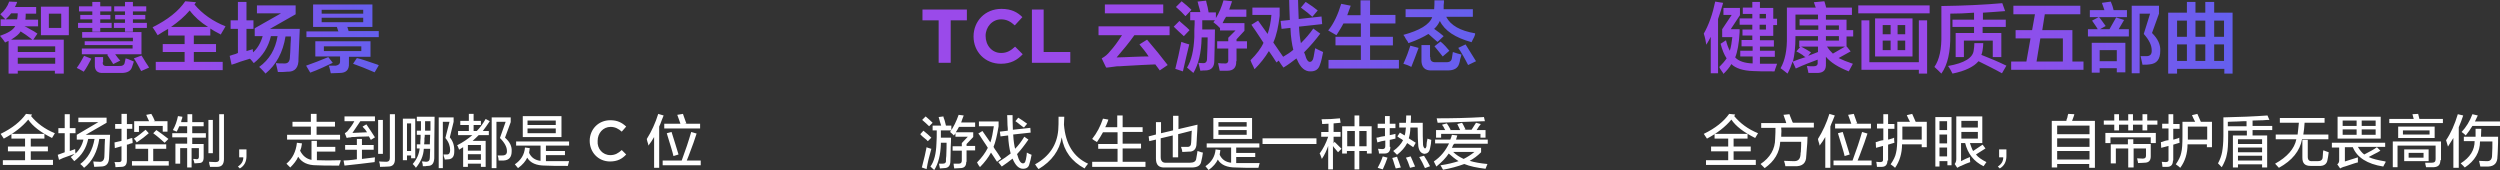
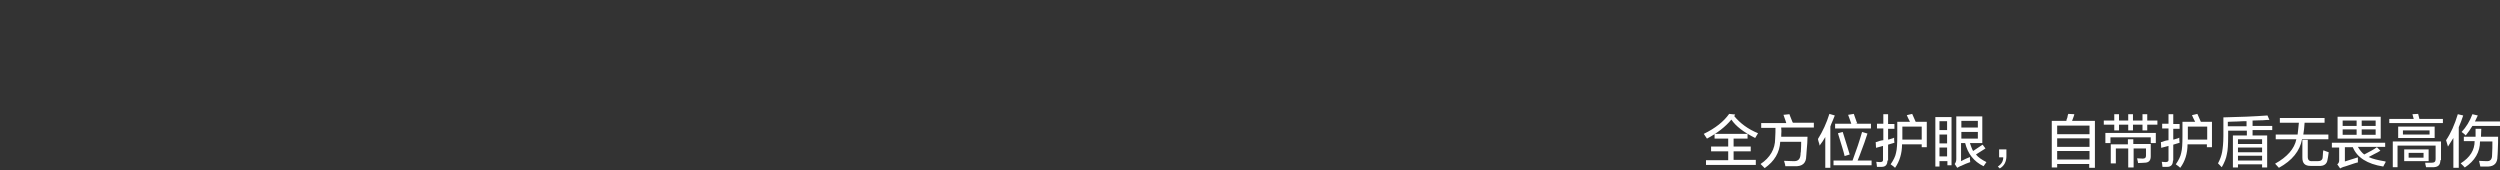
<svg xmlns="http://www.w3.org/2000/svg" version="1.1" id="图层_1" x="0px" y="0px" width="788.1px" height="53.6px" viewBox="0 0 788.1 53.6" style="enable-background:new 0 0 788.1 53.6;" xml:space="preserve">
  <rect x="0" y="0" width="788.1" height="53.6" fill="#333333" stroke="none" />
  <style type="text/css">
	.st0{fill-rule:evenodd;clip-rule:evenodd;fill:#FFFFFF;}
	.st1{fill-rule:evenodd;clip-rule:evenodd;fill:url(#SVGID_1_);}
	.st2{fill-rule:evenodd;clip-rule:evenodd;fill:url(#SVGID_00000014627452508680058300000000766309357257322893_);}
	.st3{fill-rule:evenodd;clip-rule:evenodd;fill:url(#SVGID_00000096018073131131875760000011574761286546576534_);}
</style>
-   <path class="st0" d="M457.9,46.2c-0.1,0.2-0.2,0.3-0.2,0.4h9.2v1.4c-1.1,1.1-2.3,2-3.6,2.7c1.6,0.5,3.5,0.8,5.6,1l-0.6,1.5  c-2.7-0.3-5-0.8-6.7-1.5c-2.2,0.8-4.4,1.4-6.7,1.8c-0.2-0.4-0.5-0.9-0.8-1.4c2.2-0.3,4.1-0.8,5.7-1.3c-1.1-0.7-2.1-1.5-3.1-2.4  c-0.9,1.4-2.2,2.7-3.9,4.1c-0.1-0.2-0.3-0.6-0.5-1c-0.1-0.2-0.2-0.4-0.3-0.6c2.2-1.5,3.7-3.4,4.8-5.7h-4.4V44h4.8  c0.2-0.5,0.4-1,0.5-1.5l1.7,0.2l-0.4,1.3h10v1.3h-10.5C458.2,45.5,458,45.8,457.9,46.2z M461.4,50.1c1.2-0.6,2.3-1.3,3.4-2.2h-6.7  C459,48.8,460.1,49.5,461.4,50.1z M466.7,42.2h-12.4v1.2h-1.6V41h2.9c-0.1-0.2-0.4-0.6-0.6-1.1c-0.2-0.2-0.3-0.4-0.4-0.6l1.5-0.4  c0.4,0.6,0.8,1.2,1.2,2l-0.2,0.1h3.2l-0.9-1.9l1.5-0.4c0.1,0.1,0.2,0.4,0.4,0.7c0.3,0.6,0.5,1,0.7,1.4l-0.6,0.1h2.5  c0.5-0.8,1-1.6,1.4-2.2l1.5,0.4c-0.1,0.2-0.3,0.4-0.6,0.8c-0.3,0.5-0.5,0.8-0.7,1.1h2.8v2.4h-1.6V42.2z M452.9,37.3  c4.8,0,9.8-0.1,14.9-0.4l0.3,1.3c-3.7,0.1-8.7,0.3-14.9,0.5C453.1,38.3,453,37.8,452.9,37.3z M450.8,46.8c-0.2,1.1-0.8,1.6-1.7,1.7  c-1.1-0.1-1.8-0.9-2-2.5c-0.1-1.3-0.2-3.2-0.2-5.8h-2.3c0,1.3-0.2,2.4-0.5,3.4l2.2,1.4l-0.8,1.4l-1.9-1.3c-0.7,1.4-1.8,2.6-3.2,3.7  c-0.4-0.4-0.8-0.8-1.2-1.2c1.4-1,2.5-2.2,3.1-3.4c-0.2-0.2-0.6-0.4-1.1-0.7c-0.3-0.2-0.6-0.4-0.7-0.5l0.8-1.2l1.5,0.9  c0.2-0.6,0.3-1.4,0.4-2.5h-2.1v-1.5h2.1c0-0.5,0.1-1.3,0.1-2.3h1.5c0,0.8,0,1.6-0.1,2.3h3.8c0,3.2,0,5.5,0.1,7  c0.1,0.7,0.4,1,0.6,1.1c0.2,0,0.4-0.3,0.5-0.8c0,0,0-0.1,0-0.3c0-0.4,0.1-1.1,0.3-2c0.1,0,0.3,0.1,0.6,0.2c0.3,0.1,0.5,0.2,0.6,0.2  c0,0.2-0.1,0.6-0.1,1.1C451,45.6,451,46.1,450.8,46.8z M438.3,46.3c0,1.4-0.6,2.1-1.8,2.1c-0.6,0-1.1,0-1.8,0c0,0,0-0.1,0-0.2  c0-0.3-0.1-0.7-0.3-1.3c0.3,0,0.8,0.1,1.4,0.1c0.6,0,0.9-0.3,0.9-0.9v-1.8c-0.8,0.1-1.6,0.3-2.5,0.6l-0.3-1.5c0.3,0,0.8-0.1,1.4-0.3  c0.6-0.1,1.1-0.2,1.3-0.2v-2.5h-2.3v-1.4h2.3v-2.4h1.5v2.4h1.8v1.4h-1.8v2.2c0.7-0.1,1.3-0.3,1.8-0.4c0,0.5,0,1,0,1.5l-1.8,0.4V46.3  z M430.8,47.6h-2.3v5.8h-1.5v-5.8h-2.4v0.8h-1.5v-8.6h3.9v-3.4h1.5v3.4h3.9v8.6h-1.5V47.6z M427.1,41.3h-2.4v4.8h2.4V41.3z   M430.8,41.3h-2.3v4.8h2.3V41.3z M420.7,44.7c0.2,0.2,0.6,0.6,1.1,1.1c0.5,0.5,0.8,0.8,1.1,1.1l-1.1,1.1c-0.2-0.3-0.6-0.7-1-1.2  c-0.3-0.3-0.5-0.6-0.6-0.8v7.4h-1.5V46c-0.5,1.4-1.1,2.8-2,4.1c-0.1-0.2-0.2-0.6-0.4-1.1c-0.1-0.3-0.2-0.5-0.3-0.6  c1.1-1.5,2-3.2,2.7-5.3h-2.2v-1.5h2.3V39l-2,0.1c0-0.6-0.1-1.1-0.2-1.5c2,0,4-0.1,5.8-0.3l0.2,1.4l-2.2,0.2v2.7h2.2v1.5h-2.2v2.1  L420.7,44.7z M398,43.6h17v1.8h-17V43.6z M397.1,51.4c-0.1,0.5-0.3,1-0.4,1.5c-3.2,0-5.6,0-7.1-0.1c-2.8,0-4.7-0.8-5.7-2.5  c-0.5,1.1-1.4,2.2-2.9,3.3l-1-1.2c1.9-1.3,3-3,3.2-5.3l1.5,0.2c0,0.2-0.1,0.5-0.1,0.8c-0.1,0.3-0.1,0.6-0.1,0.7  c0.7,1.5,1.9,2.3,3.6,2.5v-4.8h-7.7v-1.3H397v1.3h-7.3v1.7h6v1.3h-6v1.9C392.1,51.4,394.6,51.4,397.1,51.4z M382.5,37.2h12.2v6.6  h-12.2V37.2z M384.1,42.5h8.9V41h-8.9V42.5z M384.1,39.9h8.9v-1.4h-8.9V39.9z M375.6,52.8h-8.3c-2,0.1-2.9-0.8-2.9-2.8v-6l-2.1,0.5  l-0.2-1.5l2.3-0.6v-3.9h1.6V42l3.8-0.9v-4.6h1.7v4.2l6-1.4c0,0.9-0.1,2.3-0.2,4c0,0.8-0.1,1.5-0.1,1.8c0,1.9-0.9,2.8-2.5,2.7  c-0.4,0-1.1,0.1-2,0.1c0-0.3-0.1-0.8-0.3-1.3c0-0.1-0.1-0.2-0.1-0.3c0.5,0,1.1,0,1.8,0c1,0.1,1.4-0.4,1.4-1.4c0-0.4,0.1-1.1,0.1-2.2  c0-0.7,0.1-1.2,0.1-1.5l-4.3,1.1v7.3h-1.7v-6.9l-3.8,0.9v5.9c0,1.3,0.6,1.9,1.8,1.8h7.4c1.2,0,1.9-0.4,2-1.3  c0.1-0.7,0.3-1.5,0.4-2.4c0.3,0.1,0.7,0.2,1.2,0.4c0.2,0,0.4,0.1,0.5,0.1c-0.1,1-0.3,1.9-0.5,2.7C378.5,52.2,377.5,52.8,375.6,52.8z   M344.4,51h7.9v-4.1h-6.1v-1.5h6.1v-3.7h-4.6c-0.6,1.1-1.2,2.1-1.9,3.1c-0.1-0.1-0.4-0.3-0.8-0.5c-0.3-0.2-0.6-0.4-0.7-0.5  c1.5-1.9,2.6-4,3.4-6.4l1.7,0.3c-0.1,0.4-0.3,0.9-0.6,1.6c-0.2,0.4-0.3,0.7-0.4,0.8h3.8v-3.7h1.7v3.7h6.3v1.5h-6.3v3.7h5.8v1.5h-5.8  V51h7.2v1.6h-16.8V51z M343,51.6c-0.6,0.7-0.9,1.2-1.1,1.5c-4.1-2.2-6.5-5.5-7.2-9.8c-0.7,4.1-3.1,7.5-7.3,10  c-0.1-0.1-0.3-0.4-0.5-0.6c-0.3-0.4-0.5-0.7-0.6-0.9c4.5-2.5,6.9-6.1,7.3-10.8c0.1-1.1,0.1-2.5,0.1-4.2h1.8l-0.1,2.5  c0.5,6.1,3,10.2,7.6,12.3C343.1,51.5,343,51.5,343,51.6z M322.5,51.5c0.4,0,0.7-0.3,0.8-0.9c0,0,0-0.1,0.1-0.3  c0.2-1,0.3-1.7,0.3-2.2c0.5,0.3,1,0.5,1.5,0.7c-0.2,1.1-0.4,2-0.7,2.9c-0.2,1-0.9,1.5-2,1.5c-1.3,0-2.4-1-3.3-3.2V50  c-1,0.8-2.2,1.7-3.4,2.5l-1.1-1.4c1.6-1,2.9-1.9,3.9-2.7c-0.4-1.5-0.7-3.4-0.8-5.7l-2.4,0.3l-0.2-1.5l2.5-0.3c0-0.4,0-1-0.1-1.8  c0-1.5-0.1-2.6-0.1-3.1h1.7c0,1,0,2.6,0.1,4.6l5.5-0.6l0.1,1.5l-5.5,0.6c0.1,2.2,0.4,3.7,0.6,4.5c1-1,2-2.3,2.9-3.8l1.3,0.9  c-1.3,1.9-2.5,3.4-3.6,4.6l0.1,0.2C321.2,50.7,321.8,51.5,322.5,51.5z M321.8,39.5c-0.7-0.6-1.3-1-1.7-1.3l0.9-1.1  c0.8,0.5,1.7,1.1,2.8,1.9l-1,1.2C322.6,40.1,322.3,39.9,321.8,39.5z M314.1,47.7c0.3,0.4,0.8,1.2,1.5,2.3l-1.3,1  c-0.6-0.9-1.2-1.9-1.9-2.9c-0.8,1.5-2,3.1-3.5,4.6c0-0.1-0.2-0.4-0.4-0.6c-0.2-0.4-0.4-0.7-0.5-0.9c1.5-1.5,2.6-3,3.4-4.6  c-0.3-0.5-0.8-1.3-1.5-2.3c-0.7-1-1.1-1.8-1.5-2.2l1.3-0.8l2.5,3.6c0.5-1.4,0.8-3.1,1.1-5.1h-4.7v-1.5h6.2v1.5c-0.5,3-1,5.1-1.6,6.5  C313.4,46.7,313.7,47.2,314.1,47.7z M304.6,51c0,1.4-0.6,2-2,2c-0.7,0-1.3,0.1-1.8,0.1c0-0.1,0-0.3-0.1-0.6c0-0.4-0.1-0.7-0.1-0.9  c0.6,0,1.1,0,1.6,0c0.7,0,1-0.3,1-1v-3.1h-2.9v-1.4h2.9v-1l1.9-2h-3.9v-1.1l-0.5,0.7c-0.3-0.3-0.7-0.7-1.2-1.1  c1.1-1.5,2-3.4,2.7-5.4l1.6,0.2c-0.3,0.8-0.6,1.5-0.8,2.2h4.4v1.4h-5.1c-0.3,0.6-0.6,1.1-1,1.7h5.5v1.5l-2.1,2.2v0.6h2.7v1.4h-2.7  V51z M296.6,43.4h3.2c0,0.7,0,1.6-0.1,3c0,2-0.1,3.5-0.1,4.4c0,1.5-0.7,2.2-2,2.2c-0.4,0-0.9,0.1-1.3,0.1l-0.3-1.5  c0.5,0,0.8,0,1.1,0c0.8,0,1.2-0.3,1.1-1.1c0-0.3,0-0.7,0.1-1.3c0.1-2,0.1-3.4,0.1-4.2h-1.8c0,0.1,0,0.3,0,0.4  c-0.1,3.4-0.8,6.2-2.1,8.2l-1.2-1.1c1.2-1.6,1.8-4.1,1.9-7.2c0.1-1.2,0.1-2.6,0.1-4.2H294v-1.5h2.7c-0.2-0.6-0.5-1.5-0.8-2.7  l1.5-0.2c0,0.3,0.2,0.7,0.4,1.3c0.2,0.7,0.3,1.2,0.4,1.6h1.7v1.5h-3.3L296.6,43.4z M290.7,37.8l1.1-1.1c0.7,0.6,1.5,1.3,2.2,2  l-1.1,1.1C292.2,39.1,291.4,38.4,290.7,37.8z M293.6,43.4l-1.1,1.1c-0.1,0-0.2-0.2-0.4-0.4c-0.9-0.7-1.6-1.3-2-1.8l1-1.1  C292.1,42,292.9,42.7,293.6,43.4z M293.2,46.8c0.1,0,0.2,0.1,0.4,0.1c-0.7,2.4-1.2,4.5-1.5,6.4l-1.5-0.5c0.7-2.6,1.2-4.8,1.5-6.4  C292.2,46.5,292.6,46.6,293.2,46.8z M437.4,49.7c-0.4,1.2-0.9,2.4-1.5,3.7l-1.6-0.5c0.5-0.9,1.1-2.1,1.6-3.6L437.4,49.7z   M440.9,50.8c0.3,0.8,0.5,1.5,0.7,2l-1.6,0.3c-0.1-0.3-0.3-0.8-0.5-1.5c-0.2-0.7-0.4-1.3-0.6-1.8l1.5-0.4  C440.5,49.8,440.7,50.3,440.9,50.8z M445.1,50.2c0.4,0.9,0.7,1.7,1,2.3l-1.6,0.4c-0.4-1.2-0.8-2.3-1.3-3.2l1.5-0.4  C444.8,49.5,444.9,49.8,445.1,50.2z M450.8,52.4l-1.6,0.6c-0.5-1.2-1.1-2.3-1.8-3.5l1.5-0.4C449.5,50,450.2,51.2,450.8,52.4z" />
  <linearGradient id="SVGID_1_" gradientUnits="userSpaceOnUse" x1="96.206" y1="238.59" x2="97.206" y2="238.59" gradientTransform="matrix(174.528 0 0 -22.781 -16499.879 5446.708)">
    <stop offset="0.32" style="stop-color:#9A4AEA" />
    <stop offset="0.5" style="stop-color:#9A4AEA" />
    <stop offset="1" style="stop-color:#6460EE" />
  </linearGradient>
-   <path class="st1" d="M464.7,11.7c-0.4,0.8-0.7,1.3-0.8,1.6c-5.1-1.4-8.5-3.6-10-6.7c-0.4,0.9-1,1.8-1.8,2.5c1.3,0.9,2.3,1.7,3,2.3  l-1.9,1.8c-0.1-0.1-0.2-0.1-0.3-0.2c-1.2-1.1-2.1-1.8-2.6-2.3c-1.6,1-3.7,2-6.3,2.9c-0.1-0.3-0.4-0.8-0.8-1.3  c-0.3-0.6-0.6-1.1-0.8-1.3c5.1-1.4,8.2-3.2,9.1-5.6h-8.4V2.9h9c0.1-0.9,0.1-1.8,0.1-2.8h3c0,0.4,0,0.9-0.1,1.5c0,0.6,0,1.1,0,1.3  h9.2v2.4h-8.4c1.4,2.7,4.4,4.4,9.1,5.2C465.1,10.8,464.9,11.2,464.7,11.7z M447.2,15.1c-0.8,2.1-1.5,4.1-2.3,6  c-0.9-0.5-1.8-0.8-2.5-1c1-2.2,1.7-4.1,2.2-5.7L447.2,15.1z M418.9,18.9h10.1v-4.6h-8v-2.7h8V7.4h-5.5c-0.6,1.2-1.4,2.4-2.2,3.7  l-2.6-1.5c1.8-2.2,3.1-5.1,4.1-8.4l3,0.6c-0.4,1.1-0.8,2.1-1.1,3h4.2V0.1h3v4.6h8v2.7h-8v4.2h7.2v2.7h-7.2v4.6h9.1v2.7h-22.2V18.9z   M413,19.5c0.4,0,0.8-0.4,1-1.1c0-0.1,0-0.2,0.1-0.4c0.2-1.3,0.4-2.2,0.5-2.8c0.2,0.1,0.4,0.2,0.8,0.4c0.2,0.1,0.8,0.4,1.7,0.8  c-0.3,1.6-0.6,3-1,4c-0.4,1.4-1.4,2.1-2.9,2.1c-1.8,0.1-3.3-1.2-4.3-3.7c-0.1-0.1-0.2-0.2-0.2-0.4c-1.3,1-2.6,2-4.1,2.9  c-0.3-0.4-0.7-0.9-1.2-1.7c-0.1-0.2-0.2-0.3-0.3-0.5l-0.7,0.6c-0.8-1.2-1.5-2.4-2.4-3.6c-1.2,2-2.7,3.9-4.5,5.7  c-0.1-0.1-0.2-0.3-0.3-0.6c-0.5-0.9-0.8-1.7-1-2.2c1.9-1.9,3.3-3.7,4.1-5.5c-0.6-0.9-1.4-2.2-2.5-3.8c-0.6-0.9-1.1-1.5-1.3-1.9  l2.1-1.3l3,4.2c0.6-1.7,1-3.7,1.2-6h-6V2.4h8.6V5c-0.4,3.4-1,6.2-2,8.4l3.1,4.5c1.2-0.7,2.3-1.4,3.2-2.2c-0.4-1.6-0.8-3.9-0.9-6.9  l-2.8,0.3l-0.3-2.5l2.9-0.3c-0.1-2.9-0.2-5-0.2-6.3h2.8c0,1,0.1,3,0.2,6l7.2-0.8l0.2,2.4l-7.3,0.8c0.1,2.1,0.3,3.8,0.6,5.2  c1.5-1.5,2.8-3,3.9-4.6l2.2,1.6c-1.4,1.9-3.1,3.9-5.1,5.9c0.1,0.2,0.2,0.4,0.3,0.7C411.8,18.8,412.4,19.6,413,19.5z M412.2,4  c-0.9-0.7-1.6-1.2-2.1-1.6l1.5-1.8c0.1,0.1,0.3,0.2,0.6,0.4c1.1,0.7,2.1,1.4,3.2,2.3l-1.7,2C413.4,5,412.9,4.6,412.2,4z M389.7,19.3  c0.1,2-0.9,3-2.8,3c-0.7,0-1.5,0-2.4,0l-0.5-2.4c0.8,0.1,1.4,0.1,2.1,0.1c0.8,0.1,1.2-0.4,1.1-1.3v-3.4h-3.5v-2.3h3.5v-1.1l2.3-2.3  h-4.9v-1l-0.1,0.2c-0.5-0.6-1.2-1.2-2-1.8l0.5-0.6h-4c0,0.9,0,1.9,0,2.9h4c0,2.6-0.1,5.9-0.2,9.9c0,1.9-0.9,2.9-2.6,3  c-0.5,0-1.1,0-1.8,0.1l-0.6-2.5c0.6,0.1,1,0.1,1.4,0.1c0.8,0.1,1.3-0.4,1.3-1.3c0.1-2.5,0.2-4.8,0.2-6.8h-1.9v0.1  c-0.1,4.8-1,8.4-2.6,11.1c-0.7-0.6-1.4-1.2-2-1.7c1.4-2.2,2.1-5.4,2.3-9.6c0-0.4,0-1.2,0-2.2c0.1-1.4,0.1-2.4,0.1-3.1h-1.4V3.8h3.2  c-0.1-0.5-0.3-1.2-0.6-2.2c-0.1-0.5-0.2-0.9-0.3-1.1l2.7-0.3c0.1,0.4,0.2,1.1,0.5,2.1c0.1,0.7,0.2,1.2,0.3,1.6h2.3v1.8  c1-1.6,1.8-3.5,2.4-5.6l2.7,0.3c-0.3,0.9-0.6,1.8-0.9,2.6h5.4v2.3h-6.4c-0.4,0.6-0.8,1.3-1.1,2h6.9v2.4l-2.5,2.7v0.6h3.3v2.3h-3.3  V19.3z M370.7,2.2l1.8-1.8c1.1,0.9,2.2,1.8,3.1,2.7l-1.9,2C373,4.3,372,3.3,370.7,2.2z M372.8,7.5c1.1,0.9,1.8,1.6,2.2,2l-1.8,1.9  c-1-0.9-2.1-1.9-3.2-3l1.8-1.8C372,6.8,372.3,7.1,372.8,7.5z M352,18.1c1.1,0,3-0.1,5.8-0.2c1.9-0.1,3.4-0.1,4.3-0.1  c-0.9-1.4-1.9-2.6-2.9-3.8l2.4-1.5c2.4,2.8,4.6,5.5,6.5,8l-2.5,1.7c-0.4-0.6-0.9-1.2-1.4-1.9c-2,0.1-5.3,0.2-9.9,0.5  c-1,0.1-1.7,0.1-2.2,0.1c-0.6,0.1-1.3,0.2-2.3,0.3c-0.5,0.1-0.9,0.1-1.1,0.1l-1.4-2.9c1.1-0.6,1.9-1.3,2.6-2.2  c1.3-1.4,2.5-3.1,3.8-5.1h-7.4V8.3h22.4v2.8h-11.1C355.9,13.5,354,15.8,352,18.1z M348.3,1.4h18.4v2.8h-18.4V1.4z M325.3,3h3.7v13.4  h8.4v3.4h-12.1V3z M315.6,16.7c1.9,0,3.1-0.8,4.4-2l2.4,2.4c-1.7,1.8-3.7,3-6.9,3c-5,0-8.6-3.8-8.6-8.6v0c0-4.8,3.6-8.7,8.8-8.7  c3.2,0,5.1,1.1,6.6,2.6L319.9,8c-1.3-1.2-2.6-1.9-4.3-1.9c-2.8,0-4.9,2.4-4.9,5.2v0C310.7,14.3,312.7,16.7,315.6,16.7z M299.6,19.8  h-3.7V6.4h-5.1V3h14v3.4h-5.1V19.8z M374.9,14c-0.6,2.5-1.3,5.3-2,8.5l-2.4-0.8c0.7-2.7,1.3-5.5,1.9-8.5  C372.9,13.4,373.8,13.7,374.9,14z M453.6,16.3c-0.6-0.8-1.1-1.3-1.4-1.7l1.9-1.5c1.1,0.9,2,1.9,2.8,2.9l-2.1,1.8  C454.5,17.4,454.1,16.9,453.6,16.3z M450.9,18c-0.1,1.1,0.5,1.7,1.7,1.6h3.1c1.3,0.1,1.9-0.4,2-1.3c0.1-0.6,0.2-1.2,0.3-1.9  c0.9,0.3,1.8,0.6,2.7,0.8c-0.1,0.4-0.2,0.9-0.4,1.5c-0.1,0.6-0.2,1.1-0.3,1.3c-0.4,1.5-1.6,2.2-3.6,2.2h-5.1  c-2.2,0.1-3.3-1.1-3.2-3.5v-4.5h2.7V18z M462,14c1.1,1.8,2.2,3.5,3.3,5.3l-2.5,1.2c-1.1-2.2-2.2-4.1-3.1-5.4L462,14z" />
  <linearGradient id="SVGID_00000178907099502688483320000017439695141435372682_" gradientUnits="userSpaceOnUse" x1="95.934" y1="238.694" x2="96.934" y2="238.694" gradientTransform="matrix(166.69 0 0 -22.875 -15454.104 5471.953)">
    <stop offset="0.32" style="stop-color:#9A4AEA" />
    <stop offset="0.5" style="stop-color:#9A4AEA" />
    <stop offset="1" style="stop-color:#6460EE" />
  </linearGradient>
-   <path style="fill-rule:evenodd;clip-rule:evenodd;fill:url(#SVGID_00000178907099502688483320000017439695141435372682_);" d="  M701.2,23.2v-1.5h-14.9v1.5h-2.8V4h5.9V0.6h2.7V4h3.1V0.6h2.8V4h5.8v19.2H701.2z M689.4,6.5h-3.1v5.1h3.1V6.5z M689.4,14h-3.1v5.2  h3.1V14z M695.2,6.5h-3.1v5.1h3.1V6.5z M695.2,14h-3.1v5.2h3.1V14z M701.2,6.5H698v5.1h3.1V6.5z M701.2,14H698v5.2h3.1V14z   M677.6,20.3c-0.4,0.1-1.1,0.1-2.2,0.1c-0.2-0.9-0.4-1.8-0.6-2.7c0.6,0,1.2,0,1.9,0c1.1,0,1.7-0.6,1.6-1.9c0-1.5-0.8-3.2-2.5-5.1  l2-6.4h-3.3v18.8h-2.5V1.8h8.6v2.5l-2.2,6.1c1.8,1.8,2.7,3.6,2.6,5.6C681,18.7,679.9,20.1,677.6,20.3z M658.1,9.2h3.2  c-0.1-0.2-0.3-0.4-0.5-0.8c-0.3-0.4-0.7-1-1.3-1.9l2.1-1.1h-2.8V3.2h4.6c-0.3-0.8-0.5-1.6-0.8-2.3l2.8-0.4c0.4,0.9,0.7,1.8,0.9,2.7  h4.2v2.2h-3.4h-5.4c0.8,0.9,1.4,1.9,2.1,2.8L662,9.2h3c0.8-1.3,1.4-2.6,2.1-3.7l2.5,0.8l-1.7,2.9h3.2v2.3h-12.9V9.2z M634,19.4h4.8  l1.3-7.3h-4.7V9.5h5.2l0.9-5h-6.8V1.8h21.1v2.7h-11.2l-0.8,5h9.5v9.9h3.5V22H634V19.4z M650.3,19.4v-7.3h-7.1l-1.2,7.3H650.3z   M623.7,19.3c-1.4,1.7-4.2,3.1-8.2,3.9c-0.4-0.8-0.8-1.6-1.4-2.4c5.2-0.9,7.9-2.6,8.1-5c0.1-0.7,0.2-1.4,0.2-2.2h2.8  c0,0.8-0.1,1.5-0.2,2.2c-0.1,0.6-0.2,1.1-0.4,1.5c2.6,1,5.2,2.1,7.9,3.4l-1.4,2.4C628.6,21.7,626.1,20.5,623.7,19.3z M625,10.4h5.9  V18h-2.7v-5.2h-9.1V18h-2.6v-7.6h5.8V8.5h-6.8V6.2h6.8V4c-2.6,0.2-5.1,0.3-7.5,0.3v6.7c0.1,5.3-0.8,9.4-2.8,12.2  c-0.7-0.7-1.4-1.4-2.2-2.1c1.6-2.3,2.3-5.7,2.2-10.2V1.9c7.2-0.1,13.6-0.4,19.2-0.9l0.9,2.5c-2.1,0.2-4.4,0.3-7,0.5v2.2h7.2v2.3H625  V10.4z M585.8,1.7h22.5v2.5h-22.5V1.7z M582.2,14.7l1.2,1.5c-1.1,0.6-2.4,1.3-3.8,2.1c1.2,0.6,2.7,1.2,4.5,1.8l-1.3,2.4  c-3.3-1.3-5.7-2.8-7.2-4.6v2.2c0.1,1.9-0.7,2.8-2.5,2.9c-0.9,0-1.9,0-3,0c-0.1-0.6-0.3-1.3-0.5-2.2c0.7,0.1,1.4,0.1,2.1,0.1  c0.9,0,1.4-0.4,1.3-1.2v-0.9c-2.2,0.8-4.5,1.7-6.9,2.8l-1-2.2c-0.4,1.2-0.9,2.5-1.6,3.8c-0.7-0.6-1.4-1.1-2.2-1.7  c1.4-2.4,2.1-5.7,2-10.1V2.4h9.1l-0.6-1.7l3.3-0.3c0.1,0.2,0.2,0.6,0.4,1.3c0.1,0.3,0.1,0.5,0.2,0.7h8.1v2.3h-8.2v1.5h6.5v3.3h2.1v2  h-2.1V14.7z M573.1,8h-5.8V6.1h5.8V4.6H566v4.8h7.2V8z M573.1,11.4H566v0.3c0,3.2-0.3,5.8-0.8,7.7c1.3-0.5,2.6-1,4-1.4  c-0.3-0.1-0.6-0.3-1-0.7c-0.8-0.5-1.4-0.9-1.9-1.1l1.2-1.4h-0.3v-2h5.9V11.4z M573.1,14.7h-5.3c1.1,0.6,2.2,1.2,3.1,1.8l-0.9,1.1  l3.1-1.2V14.7z M579.7,8h-4.1v1.4h4.1V8z M579.7,11.4h-4.1v1.4h4.1V11.4z M575.9,14.7c0.1,0.1,0.1,0.1,0.2,0.2  c0.5,0.8,1.1,1.4,1.7,2c1.4-0.8,2.6-1.5,3.8-2.2H575.9z M560.2,20.1c-0.1,0.2-0.2,0.5-0.3,0.9c-0.3,0.7-0.4,1.2-0.5,1.5  c-3.3,0-5.5,0-6.7-0.1c-3.3-0.1-5.6-0.9-6.9-2.2c-0.6,1.1-1.5,2.1-2.5,3.1c-0.1-0.2-0.2-0.5-0.5-0.8c-0.4-0.6-0.7-1-0.8-1.4  c0.9-0.9,1.7-1.8,2.3-2.7c-0.8-1.2-1.4-2.7-1.9-4.6l1.7-1.1c0.3,1.3,0.7,2.3,1.2,3.3c0.4-1.2,0.6-2.6,0.8-4.3h-3.2V9.2l3-4.5h-2.6  V2.5h5.2v2.3l-2.9,4.4h2.8v0.9c-0.2,3.7-0.7,6.3-1.4,8c1.1,1.2,3,1.8,5.5,1.9v-2.2h-3.9V16h3.9v-1.4H549v-2h3.4v-1.4h-3.1V9.3h3.1  V7.8h-4v-2h4V4.4h-3v-2h3V0.6h2.4v1.9h4.2v3.4h1.2v2h-1.2v3.4h-4.2v1.4h4.4v2h-4.4V16h4.7v1.9h-4.7v2.2  C556.7,20.1,558.5,20.1,560.2,20.1z M556.7,4.4h-2v1.4h2V4.4z M556.7,9.3V7.8h-2v1.5H556.7z M541.7,23.1h-2.4V11.6  c-0.4,0.8-0.9,1.7-1.4,2.5c-0.2-1.2-0.4-2.3-0.8-3.5c1.6-2.8,2.8-6.2,3.6-10.1l2.5,0.4c-0.5,1.8-1,3.4-1.6,5.1V23.1z M602.9,5.8v12  h-11.8v-12H602.9z M598.2,15.8h2.4v-3h-2.4V15.8z M598.2,10.8h2.4V7.9h-2.4V10.8z M593.5,15.8h2.5v-3h-2.5V15.8z M593.5,10.8h2.5  V7.9h-2.5V10.8z M589.3,19.6h15.6V6.4h2.6v16.8h-2.6V22h-18.1V6.4h2.5V19.6z M669.9,22.8h-2.6v-1.3h-5.4v1.4h-2.5v-9.4h10.6V22.8z   M667.3,15.8h-5.4v3.5h5.4V15.8z" />
  <path class="st0" d="M788.1,39.7h-8.7c-0.6,1-1.3,2-2.1,3c-0.3-0.3-0.7-0.7-1.3-1.1c1.4-1.5,2.6-3.4,3.4-5.6l1.7,0.4  c-0.3,0.6-0.6,1.2-0.9,1.9h7.9V39.7z M775,52.9h-1.6v-9.4c-0.6,0.9-1.1,1.8-1.7,2.7c-0.2-0.6-0.4-1.3-0.6-2c1.5-2.2,2.7-4.9,3.7-8.2  l1.7,0.4c-0.4,1.3-0.9,2.5-1.4,3.7V52.9z M753.2,37.5h7.7l-0.4-1.5l1.8-0.1l0.4,1.6h7.4v1.3h-16.9V37.5z M752,51.2  c-0.3,0.6-0.6,1-0.7,1.3c-5.1-0.8-8.3-2.9-9.6-6.1h-2.5v4.5c1.5-0.5,2.8-0.9,4.1-1.3c0,0.7,0,1.2,0,1.6c-0.6,0.1-1.7,0.5-3.2,1  c-0.7,0.2-1.1,0.4-1.3,0.4c-0.4,0.1-0.7,0.3-1.1,0.5l-0.9-1.3c0.4-0.3,0.6-0.7,0.6-1.2v-4.1h-2.3V45h16.8v1.3h-8.6  c0.6,1,1.2,1.8,2,2.4c1.8-0.9,3.2-1.7,4-2.3l1.1,1.1c-0.5,0.3-1.1,0.7-2,1.1c-0.7,0.4-1.3,0.7-1.7,0.9c1.2,0.6,3,1,5.3,1.4  C752.1,51,752,51.1,752,51.2z M736.9,36.8h13.6v6.9h-13.6V36.8z M744.5,42.5h4.4v-1.7h-4.4V42.5z M744.5,39.7h4.4V38h-4.4V39.7z   M738.5,42.5h4.4v-1.7h-4.4V42.5z M738.5,39.7h4.4V38h-4.4V39.7z M731,52.3h-2.6c-1.8,0-2.6-0.8-2.6-2.6v-5.6h1.7v5.3  c0,1,0.4,1.5,1.5,1.4h1.7c0.9,0,1.5-0.4,1.5-1.3c0-0.3,0.1-0.7,0.1-1.4c0-0.3,0.1-0.6,0.1-0.7c0.1,0,0.4,0.1,0.6,0.2  c0.2,0.1,0.6,0.2,1.1,0.4c-0.1,1.1-0.3,1.9-0.4,2.5C733.5,51.7,732.6,52.4,731,52.3z M718.4,52.9l-1.2-1.3c3.8-2.1,6.1-4.7,6.7-7.7  h-6.5v-1.5h6.9c0.1-1.1,0.3-2.4,0.4-3.7h-6v-1.5h14.1v1.5h-6.3c-0.1,1.4-0.2,2.6-0.4,3.7h7.9v1.5h-8.3  C725,47.6,722.6,50.6,718.4,52.9z M709.9,42.7h4.8v10.1h-1.6v-1h-7.6v1h-1.6V42.7h4.4v-1.5h-5.9V43c0,2.5-0.1,4.4-0.4,5.6  c-0.2,1.3-0.8,2.7-1.6,4.1c-0.1-0.1-0.4-0.3-0.6-0.6c-0.3-0.3-0.5-0.5-0.6-0.6c0.7-1.3,1.1-2.5,1.3-3.6c0.2-1.1,0.4-2.8,0.4-5.1  v-5.8c5.2-0.1,9.8-0.3,13.9-0.6l0.6,1.4c-0.4,0-1.1,0-2,0.1c-1.4,0-2.5,0.1-3.3,0.1v1.7h6.2v1.3h-6.2V42.7z M708.3,38.2  c-0.6,0-1.6,0-3,0.1c-1.3,0-2.3,0.1-3,0.1v1.4h5.9V38.2z M705.5,50.6h7.6v-1.5h-7.6V50.6z M705.5,48h7.6v-1.5h-7.6V48z M705.5,43.9  v1.5h7.6v-1.5H705.5z M695.8,45.5h-6.2c0,2.9-0.8,5.4-2.3,7.4c-0.3-0.3-0.8-0.7-1.4-1.1c0.9-1.3,1.5-2.5,1.7-3.6  c0.3-1.1,0.4-2.9,0.4-5.4v-4.4h4c-0.1-0.2-0.3-0.6-0.6-1.2c-0.2-0.4-0.3-0.7-0.4-0.9l1.7-0.4l1.1,2.5h3.5v8h-1.6V45.5z M695.8,39.9  h-6.1v3.4c0,0.2,0,0.5,0,0.7h6.1V39.9z M685,50.6c0,1.3-0.6,2-1.8,2c-0.5,0-1,0-1.5,0c0-0.2-0.1-0.5-0.1-0.9  c-0.1-0.3-0.1-0.6-0.1-0.7c0.2,0,0.6,0.1,1.2,0.1c0.7,0,1-0.3,0.9-0.9V46l-2.3,0.6l-0.1-1.8c0.3,0,0.7-0.2,1.3-0.4  c0.5-0.1,0.8-0.2,1.1-0.2v-3.7h-2v-1.5h2V36h1.5v3.1h2v1.5h-2v3.4c0.2,0,0.5-0.1,0.8-0.2c0.5-0.1,0.9-0.3,1.1-0.4  c0,0.5,0,1.1,0.1,1.6l-2,0.6V50.6z M676.9,41.1h-1.5v-1.8h-3v1.8h-1.5v-1.8H668v1.8h-1.5v-1.8h-3.3V38h3.3v-2h1.5v2h2.9v-2h1.5v2h3  v-2h1.5v2h3.2v1.3h-3.2V41.1z M658.7,51.7h-10.2v1.1h-1.7V38.1h4.6c0-0.2,0.1-0.6,0.3-1c0.1-0.6,0.2-1,0.3-1.2l1.9,0.1  c0,0.3-0.2,0.7-0.4,1.3c-0.1,0.3-0.2,0.6-0.3,0.8h7.2v14.8h-1.8V51.7z M658.7,39.6h-10.2v2.7h10.2V39.6z M658.7,43.6h-10.2v2.7h10.2  V43.6z M658.7,47.6h-10.2v2.7h10.2V47.6z M629.8,52.5c1.2-0.8,1.7-1.7,1.7-2.9h-1.3v-2.5h2.3c0,0.4,0,1.1,0,2.1  c0,1.8-0.7,3.1-2.1,3.9L629.8,52.5z M625.3,52.4c-3.1-1.5-5-4-5.8-7.3h-1.3v5.7c0.9-0.5,1.8-0.9,2.8-1.3c0,0.6,0,1.2,0.1,1.6  c-0.9,0.3-1.9,0.7-2.9,1.2c-0.1,0-0.2,0.1-0.3,0.1c-0.4,0.2-0.7,0.4-0.9,0.5l-0.8-1.2c0.3-0.4,0.5-0.9,0.5-1.5V36.7h8.2v8.4h-3.9  c0.3,0.9,0.6,1.8,1,2.5c1.1-0.7,2.1-1.4,3-2l0.9,1.2c-0.9,0.6-1.9,1.2-3,1.9c0.7,0.9,1.9,1.7,3.3,2.4L625.3,52.4z M623.5,38.1h-5.2  v2.1h5.2V38.1z M623.5,43.7v-2.1h-5.2v2.1H623.5z M613.8,50.8h-2.4v1.7h-1.3V36.9h5.1v15.2h-1.3V50.8z M613.8,38.2h-2.4v2.8h2.4  V38.2z M613.8,42.4h-2.4v2.8h2.4V42.4z M613.8,46.5h-2.4v2.8h2.4V46.5z M605.8,45.5h-6.2c0,2.9-0.8,5.4-2.2,7.4  c-0.3-0.3-0.8-0.7-1.4-1.1c0.9-1.3,1.5-2.5,1.7-3.6c0.3-1.1,0.4-2.9,0.4-5.4v-4.4h4c-0.1-0.2-0.3-0.6-0.6-1.2  c-0.2-0.4-0.3-0.7-0.4-0.9l1.7-0.4l1.1,2.5h3.5v8h-1.6V45.5z M605.8,39.9h-6.1v3.4c0,0.2,0,0.5,0,0.7h6.1V39.9z M595,50.6  c0,1.3-0.6,2-1.8,2c-0.5,0-1,0-1.5,0c0-0.2-0.1-0.5-0.1-0.9c-0.1-0.3-0.1-0.6-0.1-0.7c0.2,0,0.6,0.1,1.2,0.1c0.7,0,1-0.3,0.9-0.9V46  l-2.2,0.6l-0.1-1.8c0.3,0,0.7-0.2,1.3-0.4c0.5-0.1,0.8-0.2,1.1-0.2v-3.7h-2v-1.5h2V36h1.5v3.1h2v1.5h-2v3.4c0.2,0,0.5-0.1,0.8-0.2  c0.5-0.1,0.9-0.3,1.1-0.4c0,0.5,0,1.1,0.1,1.6l-2,0.6V50.6z M578,50.6h6c1.2-3.2,2.2-6.2,3-9l1.7,0.5c-0.5,1.6-1.3,3.9-2.5,7  c-0.3,0.7-0.5,1.2-0.6,1.5h4.4v1.5H578V50.6z M581.5,49.2c-0.3-1.4-1-3.5-1.9-6.5c-0.1-0.3-0.2-0.6-0.2-0.7l1.5-0.4  c0.9,3,1.7,5.3,2.2,7.1L581.5,49.2z M578.4,39h5.2c-0.3-0.8-0.6-1.8-1-2.8l1.8-0.3c0.1,0.4,0.4,1.1,0.7,2c0.1,0.4,0.3,0.8,0.4,1  l-0.7,0.1h5v1.5h-11.3V39z M577,39.9v13h-1.6v-9.7c-0.5,0.9-1.1,1.8-1.8,2.7c0-0.3-0.1-0.7-0.3-1.2c-0.1-0.4-0.2-0.7-0.2-0.9  c1.5-2.4,2.7-5,3.6-7.9l1.7,0.5c-0.1,0.3-0.3,0.8-0.6,1.5C577.4,38.8,577.1,39.5,577,39.9z M561.5,42.9c0.1-0.8,0.1-0.8,0,0.2h8.3  c0,1.1-0.1,2.7-0.3,4.8c0,0.6-0.1,1-0.1,1.3c0,2.2-1.2,3.3-3.6,3.2c-1,0-2,0-3,0c0-0.4-0.2-1-0.4-1.7c0.9,0,1.9,0.1,2.9,0.1  c1.5,0.1,2.2-0.6,2.3-2.1c0-0.2,0-0.5,0.1-0.9c0.1-1.4,0.1-2.4,0.1-3.1h-6.6c-0.2,3.4-1.8,6.1-4.9,8.3c-0.7-0.7-1.1-1.1-1.3-1.3  c3-2,4.6-4.7,4.6-8c0.1-1.4,0.1-2.6,0.1-3.4h-4.5v-1.5h7.9c-0.1-0.4-0.3-1-0.6-1.8c-0.1-0.4-0.2-0.6-0.3-0.8l1.9-0.2  c0.1,0.4,0.4,1,0.7,1.8c0.1,0.4,0.3,0.7,0.4,0.9h6.6v1.5h-10.3C561.6,40.8,561.6,41.7,561.5,42.9z M553.3,43.5  c-3.6-1.8-6.1-3.7-7.5-5.8c-1.9,2.3-4.5,4.3-7.7,6c-0.4-0.6-0.7-1.1-1-1.5c3.7-1.8,6.3-3.9,8-6.3l1.9,0.2l-0.3,0.5  c1.8,2.2,4.3,4.1,7.5,5.4L553.3,43.5z M544.8,47.7h-5.4v-1.5h5.4v-2.5h-4.3v-1.5h10.4v1.5h-4.4v2.5h5.4v1.5h-5.4v2.7h7V52h-15.7  v-1.5h7V47.7z M679.6,45.1H678v-1.8h-12.7v1.8h-1.6v-3.2h15.9V45.1z M670.8,43.9h1.7v1.5h5.5v3.9c0,1.3-0.6,2-2,2  c-0.4,0-1.1,0.1-2,0.1c0-0.2-0.1-0.6-0.2-1c0-0.2-0.1-0.4-0.1-0.5c0.4,0,1,0.1,1.8,0.1c0.7,0,1-0.3,1-0.9v-2.3h-3.9v6h-1.7v-6H667  v4.7h-1.6v-6h5.4V43.9z M767.5,39.9v3.6h-11.5v-3.6H767.5z M757.5,42.4h8.4v-1.3h-8.4V42.4z M769.3,50.5c0,1.4-0.6,2.1-2,2.2  c-0.8,0-1.6,0-2.5,0c0-0.1-0.1-0.4-0.2-0.8c0-0.3-0.1-0.5-0.1-0.6c0.7,0,1.4,0,2,0c0.9,0,1.3-0.3,1.3-1.1v-4.3h-12v6.8h-1.5v-8.1  h15.2V50.5z M765.6,50.8h-7.7v-3.7h7.7V50.8z M764,48.2h-4.7v1.5h4.7V48.2z M776.7,44.6v-1.5h3.7c0-0.8,0-1.6,0-2.5h1.8l-0.1,2.5  h5.4c0,1,0,2.5-0.1,4.6c0,0.8-0.1,1.3-0.1,1.6c0,2.1-1,3.1-2.9,3.2c-0.8,0-1.7,0-2.5,0l-0.4-1.8c0.5,0,1.2,0.1,2.3,0.1  c1.2,0.1,1.8-0.5,1.8-1.9c0.1-1.5,0.1-3,0.1-4.3h-3.9c0,3.3-1.6,6.1-4.8,8.2c-0.3-0.4-0.8-0.8-1.3-1.3c3-1.9,4.4-4.2,4.4-7H776.7z" />
  <linearGradient id="SVGID_00000040560845243848706330000003691517513328561327_" gradientUnits="userSpaceOnUse" x1="95.525" y1="238.694" x2="96.525" y2="238.694" gradientTransform="matrix(119.429 0 0 -22.875 -11408.461 5471.953)">
    <stop offset="0.32" style="stop-color:#9A4AEA" />
    <stop offset="0.5" style="stop-color:#9A4AEA" />
    <stop offset="1" style="stop-color:#6460EE" />
  </linearGradient>
-   <path style="fill-rule:evenodd;clip-rule:evenodd;fill:url(#SVGID_00000040560845243848706330000003691517513328561327_);" d="  M96.6,9.9h10.1c-0.1-0.1-0.2-0.4-0.3-0.8c-0.1-0.2-0.1-0.4-0.2-0.6h-7.5V1.4h18.7v7.1h-7.9l0.4,1.3h9.5v1.9H96.6V9.9z M114.5,3.1  h-13.1v1.2h13.1V3.1z M114.5,7V5.6h-13.1V7H114.5z M104.9,19.8c-2.3,1.1-4.6,2.2-7.1,3.1c-0.4-0.7-0.8-1.4-1.3-2.2  c2.3-0.8,4.6-1.7,7-2.7L104.9,19.8z M94.1,18.4c0.1,2.9-1.1,4.3-3.5,4.2c-0.6,0.1-1.6,0.1-3,0.1c-0.1-0.4-0.2-1.1-0.5-2.2  c-0.1-0.2-0.1-0.4-0.1-0.6c0.6,0.1,1.5,0.1,2.5,0.1c1.3,0.1,1.9-0.6,1.9-2.2c0.1-0.6,0.1-1.9,0.2-3.9c0.1-1.1,0.1-1.9,0.1-2.4H90  c-0.8,5-2.9,8.9-6.3,11.7c-0.1-0.1-0.3-0.4-0.7-0.8c-0.6-0.6-1-1.1-1.3-1.3c3.2-2.3,5.1-5.5,5.8-9.7h-2.1c-0.8,3.4-2.5,6.2-5.4,8.5  c-0.4-0.5-0.8-1-1.2-1.4c-0.6,0.2-1.6,0.5-2.9,0.9c-1.3,0.5-2.2,0.8-2.9,1l-0.6-2.8c0.2-0.1,0.5-0.2,0.9-0.3  c0.8-0.2,1.3-0.4,1.7-0.6V9.1h-2.3V6.4H75V0.6h2.7v5.8h2.2v2.7h-2.2v7l2-0.6c0,0.4,0,0.7,0.1,1c1.4-1.3,2.4-3,3-5.1h-2.5V8.9  l8.3-4.7H81V1.7h12.2v2.8l-8.1,4.6h9.4L94.1,18.4z M69.8,10.5c-0.1,0.2-0.1,0.3-0.2,0.4c-0.1-0.1-0.3-0.2-0.7-0.4  c-0.8-0.4-1.7-0.9-2.6-1.5v2.2h-5.2v2.7h7v2.5h-7v3.1h9.1v2.6H49.1v-2.6h9.1v-3.1h-6.9v-2.5h6.9v-2.7H53V9.1c-1.1,0.6-2.2,1.3-3.3,2  c-0.1-0.2-0.4-0.7-0.8-1.3c-0.4-0.6-0.7-1-0.8-1.2c4.8-2.4,8.2-5.1,10.3-8.2l3.4,0.3l-0.5,0.7c2.5,3,5.8,5.3,9.8,6.9  C70.9,8.7,70.4,9.5,69.8,10.5z M59.8,3.3c-1.6,1.9-3.6,3.6-5.9,5.2h11.7C63.2,7,61.3,5.3,59.8,3.3z M42.2,18.4l2.4-0.9  c0.3,0.5,0.8,1.2,1.3,2.1c0.5,0.8,0.9,1.3,1.1,1.7l-2.5,1.1C43.6,20.7,42.9,19.4,42.2,18.4z M41.9,10h-2.5V8.8h-3.5V7.2h3.5V6.1  h-3.1V4.7h3.1V3.6h-3.4V2h3.4V0.6h2.5V2h4.2v1.6h-4.2v1.1h3.9v1.4h-3.9v1.1h4.4v1.6h-4.4V10z M31.6,10h-2.5V8.8h-4.5V7.2h4.5V6.1  h-3.8V4.7h3.8V3.6h-4.2V2h4.2V0.6h2.5V2h3.5v1.6h-3.5v1.1h3.2v1.4h-3.2v1.1h3.6v1.6h-3.6V10z M28.8,18.5c-0.8,1.5-1.5,2.9-2.4,4.1  c-0.2-0.1-0.7-0.4-1.4-0.8c-0.4-0.2-0.7-0.3-0.8-0.4c0.9-1.2,1.6-2.5,2.3-3.8L28.8,18.5z M12.9,2.1h8.8v9h-8.8V2.1z M15.4,8.8h3.9  V4.3h-3.9V8.8z M9.3,9.1c1.1,0.6,2,1.1,2.5,1.5l-1.3,1.9h9.6v10.7h-2.8v-0.9H5.6v0.9H2.7V12.9C2.4,13,2,13.2,1.6,13.4  c-0.1-0.1-0.2-0.3-0.4-0.6C1,12.5,0.6,12,0,11.3c2.6-0.9,4.2-1.9,4.8-3.1H0.2V6.1h1.5C1.1,5.5,0.6,5,0.1,4.5c1.3-1.1,2.3-2.5,2.8-4  l2.5,0.1C5.4,0.7,5.3,0.9,5.2,1.2C5,1.7,4.8,2,4.7,2.2h6.7v2.1H8.1c0,0.8,0,1.4-0.1,1.9h4v2.1H7.7C8.1,8.4,8.6,8.7,9.3,9.1z   M5.6,20.1h11.8v-1.9H5.6V20.1z M5.6,16.4h11.8v-1.8H5.6V16.4z M3.5,4.2c-0.4,0.6-1,1.2-1.7,1.9h3.6c0.1-0.6,0.2-1.2,0.2-1.9H3.5z   M3.5,12.5h6.7c-1.4-1.1-2.7-2-3.7-2.6C6.1,10.7,5.1,11.5,3.5,12.5z M25.9,11.8v-1.7h18.7v7h-8.3c0.2,0.3,0.5,0.7,0.9,1.2  c0.3,0.3,0.5,0.6,0.7,0.8l-2.2,1.1c-0.4-0.6-1-1.6-1.9-2.9l0.3-0.2h-8.3v-1.8h16v-1.1H26.7V13h15.2v-1.1H25.9z M32.4,19.6  c-0.1,0.9,0.4,1.3,1.4,1.2h3.6c1.1,0.1,1.8-0.3,1.9-1c0.1-0.5,0.2-1,0.3-1.4c0.4,0.1,1.1,0.3,1.9,0.7c0.3,0.1,0.5,0.2,0.7,0.3  c-0.2,0.6-0.4,1.2-0.6,1.8c-0.4,1.2-1.5,1.8-3.3,1.8h-5.8c-1.8,0.1-2.7-0.8-2.6-2.6V18h2.6V19.6z M107.2,19.4v-1.6h-7.8V13h17.4v4.9  h-6.8v2.1c0.1,2-0.9,3-2.9,3l-2.8,0.1c-0.1-0.1-0.1-0.4-0.2-0.8c-0.2-0.8-0.3-1.3-0.5-1.6c0.9,0,1.6,0,2.3,0  C106.7,20.5,107.2,20.2,107.2,19.4z M113.9,16.1v-1.5h-11.8v1.5H113.9z M118.2,20.1c0.6,0.2,1,0.3,1.2,0.5l-1.3,2.2  c-2.5-1.1-4.8-2-6.8-2.7l1.2-1.8C113.9,18.6,115.8,19.3,118.2,20.1z" />
-   <path class="st0" d="M208.9,52.1v-1.5h6c1.2-3.2,2.2-6.2,3-9l1.7,0.5c-0.5,1.6-1.3,3.9-2.5,7c-0.3,0.7-0.5,1.2-0.6,1.5h4.4v1.5  H208.9z M212.3,49.2c-0.3-1.4-1-3.5-1.9-6.5c-0.1-0.3-0.2-0.6-0.2-0.7l1.5-0.4c0.9,3,1.7,5.3,2.2,7.1L212.3,49.2z M209.3,39h5.2  c-0.3-0.8-0.6-1.8-1-2.8l1.8-0.3c0.1,0.4,0.4,1.1,0.7,2c0.1,0.4,0.3,0.8,0.4,1l-0.7,0.1h5v1.5h-11.3V39z M207.8,39.9v13h-1.6v-9.7  c-0.5,0.9-1.1,1.8-1.8,2.7c0-0.3-0.1-0.7-0.3-1.2c-0.1-0.4-0.2-0.7-0.2-0.9c1.5-2.4,2.7-5,3.6-7.9l1.7,0.5c-0.1,0.3-0.3,0.8-0.6,1.5  C208.3,38.8,208,39.5,207.8,39.9z M192.4,48.9c1.5,0,2.5-0.6,3.6-1.6l1.4,1.4c-1.3,1.4-2.8,2.2-5.1,2.2c-3.7,0-6.4-2.9-6.4-6.5v0  c0-3.6,2.7-6.5,6.5-6.5c2.3,0,3.7,0.8,5,2l-1.4,1.6c-1-0.9-2.1-1.5-3.5-1.5c-2.4,0-4.1,2-4.1,4.4v0C188.2,46.9,190,48.9,192.4,48.9z   M179.4,50.8c-0.1,0.5-0.3,1-0.4,1.5c-3.2,0-5.6,0-7.1-0.1c-2.8,0-4.7-0.8-5.7-2.5c-0.5,1.1-1.4,2.2-2.9,3.3l-1-1.2  c1.9-1.3,3-3,3.2-5.3l1.5,0.2c0,0.2-0.1,0.5-0.1,0.8c-0.1,0.3-0.1,0.6-0.1,0.7c0.7,1.5,1.9,2.3,3.6,2.5v-4.8h-7.7v-1.3h16.7v1.3  h-7.3v1.7h6v1.3h-6v1.9C174.3,50.8,176.8,50.8,179.4,50.8z M164.7,36.6H177v6.6h-12.2V36.6z M166.3,42h8.9v-1.5h-8.9V42z   M166.3,39.4h8.9V38h-8.9V39.4z M158.8,50.6c-0.6,0-1.1,0-1.6,0c0-0.2-0.1-0.5-0.1-0.8c-0.1-0.4-0.2-0.6-0.2-0.8c0.4,0,0.9,0,1.5,0  c1,0,1.5-0.5,1.4-1.5c0-1.1-0.7-2.5-2.2-4l1.8-5.1h-2.9v14.6h-1.5v-16h6v1.5l-1.8,4.9c1.5,1.3,2.2,2.7,2.1,4.3  C161.3,49.5,160.5,50.5,158.8,50.6z M154.1,41.3v1.3h-3.2c-0.6,0.6-1.2,1.2-1.9,1.8h4.1v8.2h-1.5v-1h-4.1v1H146v-6.2l-1.3,0.8  c0-0.1-0.1-0.4-0.2-0.6c-0.1-0.4-0.3-0.6-0.4-0.8c1.8-0.9,3.4-2,4.8-3.2h-4.5v-1.3h3.4v-1.9h-2.7v-1.3h2.7v-2.2h1.5v2.2h2.3v1.3  h-2.3v1.9h1c1.1-1.1,2-2.4,2.8-3.8l1.3,0.7c-0.8,1.2-1.5,2.2-2.2,3.1H154.1z M147.5,50.4h4.1v-1.8h-4.1V50.4z M147.5,45.7v1.8h4.1  v-1.8H147.5z M140.2,50.3c0-0.2-0.1-0.5-0.3-1c0-0.3-0.1-0.5-0.1-0.6c0.3,0,0.7,0,1.1,0c0.7,0,1-0.5,1-1.4c0-1.2-0.4-2.5-1.5-3.8  l1.3-5.1h-2.1v14.6h-1.3v-16h4.7v1.4l-1.2,4.9c1,1.2,1.5,2.7,1.4,4.5c0,1.4-0.5,2.2-1.6,2.4C141.1,50.2,140.7,50.3,140.2,50.3z   M134.9,52.3c-0.2,0-0.5,0-0.8,0.1c-0.3,0-0.6,0-0.8,0c0-0.5-0.1-1-0.3-1.5c0,0,0.2,0,0.4,0c0.4,0,0.7,0.1,0.9,0.1  c0.8,0,1.2-0.4,1.2-1.3l0.1-2.8h-2c-0.1,2.2-1,4.2-2.5,6c-0.2-0.4-0.6-0.8-1-1.2c1.3-1.5,2-3.1,2.2-4.9h-0.9v-1.3h1.1v-1  c0.1-0.6,0.1-1.2,0.1-2h-1.2v-1.3h1.3v-3h-1.3v-1.4h5.6c-0.1,6.4-0.1,10.8-0.1,13.1C136.8,51.5,136.2,52.3,134.9,52.3z M135.7,38.2  H134v3h1.7C135.7,40.1,135.7,39.1,135.7,38.2z M133.9,42.5c0,0.3,0,0.7-0.1,1.1c0,0.4,0,0.7,0,0.9l-0.1,1h1.8l0.1-3H133.9z   M129.6,49h-1.3v1.5H127V37.4h3.9v12.5h-1.3V49z M129.6,38.9h-1.3v8.7h1.3V38.9z M122.4,52.5c-0.5,0-1.3,0.1-2.6,0.1  c0-0.6-0.1-1.2-0.3-1.7c0.4,0,1.2,0.1,2.3,0.1c0.7,0,1.1-0.4,1.1-1.2V36h1.6v14.2C124.5,51.7,123.8,52.5,122.4,52.5z M119.2,37.8  h1.5v10.7h-1.5V37.8z M108.6,52.2l-0.3-1.6c0.7,0,2-0.1,3.7-0.3c-1.2,0.1-1,0.1,0.5-0.1v-3h-3.7v-1.5h3.7v-1.9h1.6v1.9h3.7v1.5h-3.7  v2.9l4.1-0.5c0,0.5-0.1,1-0.1,1.5C115.2,51.5,112.1,51.8,108.6,52.2z M114.3,39.9l1.2-0.7c1.1,1.6,2,3,2.7,4.1l-1.3,0.8l-0.6-1.1  c-0.8,0-2,0.1-3.4,0.1c-0.9,0.1-1.5,0.1-2,0.1c0,0-0.1,0-0.3,0.1c-0.6,0-1.1,0.1-1.3,0.2l-0.6-1.5c0.3-0.2,0.6-0.4,0.8-0.6  c0.8-1,1.6-2,2.2-3.2h-3.1v-1.5h9.6v1.5h-4.6c-0.9,1.3-1.7,2.5-2.5,3.7l4.6-0.2c-0.1-0.2-0.3-0.5-0.6-0.9  C114.7,40.4,114.4,40.1,114.3,39.9z M106.9,52.2c-3.5,0-5.9,0-7.2-0.1c-2.7,0-4.6-0.9-5.7-2.7c-0.5,1.2-1.4,2.3-2.5,3.4l-1.2-1.2  c1.9-1.6,3-3.8,3.3-6.6l1.6,0.2c-0.1,0.9-0.3,1.7-0.6,2.3c0.8,1.6,2,2.6,3.6,2.9v-6h1.7v1.9h5.8v1.5h-5.8v2.7c2.2,0.1,4.6,0.1,7.5,0  c0,0.2-0.1,0.5-0.2,0.8C107,51.8,106.9,52.1,106.9,52.2z M90.5,42.5H98v-2.6h-5.8v-1.5H98v-2.5h1.8v2.5h5.8v1.5h-5.8v2.6h7.4v1.5  H90.5V42.5z M75,52.5c1.2-0.8,1.7-1.7,1.7-2.9h-1.3v-2.5h2.3c0,0.4,0,1.1,0,2.1c0,1.8-0.7,3.1-2.1,3.9L75,52.5z M68.5,52.6  c-0.8,0-1.5,0-2.3,0c0-0.2-0.1-0.5-0.2-0.8c0-0.3-0.1-0.6-0.1-0.8c0.5,0,1.2,0.1,2.1,0.1c0.8,0,1.2-0.4,1.1-1.2V36h1.5v14.1  C70.6,51.8,69.9,52.6,68.5,52.6z M65.7,37.8h1.4v10.5h-1.4V37.8z M60.5,45.4h3.7v4.2c0,1.2-0.4,1.8-1.5,1.8c-0.4,0-0.9,0.1-1.4,0.1  c-0.1-0.4-0.2-0.9-0.4-1.4c0.1,0,0.2,0,0.4,0c0.3,0,0.6,0.1,0.7,0.1c0.5,0,0.7-0.3,0.7-0.8v-2.7h-2.3v6.1H59v-6.1h-2.2v4.9h-1.5  v-6.3H59v-2h-4.7V42H59v-2.2h-2.5c-0.2,0.6-0.5,1.1-0.8,1.7L54.5,41c0.8-1.4,1.3-2.9,1.6-4.4l1.4,0.2c0,0.3-0.1,0.7-0.3,1.1  c0,0.2-0.1,0.4-0.1,0.6h2V36h1.5v2.5h3.6v1.3h-3.6V42h4.3v1.4h-4.3V45.4z M41.6,50.8h5.1v-3.9h-4v-1.4h9.7v1.4h-4.1v3.9h4.9v1.4  H41.6V50.8z M48.3,42l1-1c1,0.7,2.3,1.6,3.8,2.8L51.9,45C51,44.2,49.8,43.1,48.3,42z M46.9,42c-1,0.9-2.3,1.9-3.8,2.9  c-0.2-0.4-0.5-0.8-0.9-1.2c1.3-0.8,2.5-1.8,3.7-2.8L46.9,42z M51.3,39.7h-7.5v1.9h-1.5v-3.4H47c-0.4-0.8-0.7-1.5-0.9-2l1.6-0.3  c0.4,0.7,0.8,1.4,1.1,2.2l-0.4,0.1h4.4v3.3h-1.5V39.7z M40,45.6v4.9c0,1.4-0.5,2.1-1.8,2.1c-0.6,0-1.2,0.1-1.8,0.1  c0-0.6-0.1-1.1-0.3-1.6c0.4,0,0.9,0,1.4,0c0.6,0,0.9-0.3,0.8-0.9v-4.1c-0.6,0.2-1.3,0.4-2.1,0.6l-0.1-1.8l2.2-0.5v-3.8h-2v-1.5h2  v-3.2H40v3.2h1.7v1.5H40v3.4c0.3-0.1,0.7-0.2,1.2-0.4c0.2,0,0.4-0.1,0.5-0.1c0,0.2,0,0.5,0.1,0.9c0,0.3,0,0.6,0,0.7  c-0.1,0-0.4,0.1-0.8,0.2C40.6,45.5,40.3,45.6,40,45.6z M34.4,49.4c0,2.1-0.8,3.1-2.6,3.1l-2.1,0.1c0-0.2-0.1-0.5-0.2-1.1  c0-0.3-0.1-0.5-0.1-0.6c0.4,0,1.1,0.1,1.9,0.1c1,0.1,1.6-0.5,1.6-1.8c0-0.6,0.1-1.7,0.1-3.4c0-0.9,0.1-1.5,0.1-2h-1.8  c-0.6,4-2.2,7.1-4.8,9.1c-0.3-0.4-0.7-0.8-1.2-1.2c2.4-1.8,3.9-4.4,4.5-7.9h-2c-0.6,2.9-2,5.2-4.4,7c-0.3-0.4-0.7-0.8-1.1-1.3  c0.4-0.3,0.8-0.6,1.2-1c-0.8,0.3-2,0.7-3.6,1.3c-0.6,0.3-1.1,0.5-1.3,0.6l-0.4-1.6l2.2-0.8V42h-2v-1.6h2V36H22v4.4h1.8V42H22v5.6  c0.6-0.2,1.1-0.4,1.7-0.6c0,0.5,0,1,0.1,1.4c1.2-1.1,2.1-2.6,2.5-4.4h-2.1v-1.5l6.8-4h-6.3v-1.4h8.9v1.6L27,42.5h7.7L34.4,49.4z   M16.4,43.5c-3.6-1.8-6.1-3.7-7.5-5.8c-1.9,2.3-4.5,4.3-7.7,6c-0.4-0.6-0.7-1.1-1-1.5c3.7-1.8,6.3-3.9,8-6.3l1.9,0.2l-0.3,0.5  c1.8,2.2,4.3,4.1,7.5,5.4L16.4,43.5z M7.9,47.7H2.5v-1.5h5.4v-2.5H3.6v-1.5H14v1.5H9.7v2.5h5.4v1.5H9.7v2.7h7V52H0.9v-1.5h7V47.7z" />
</svg>